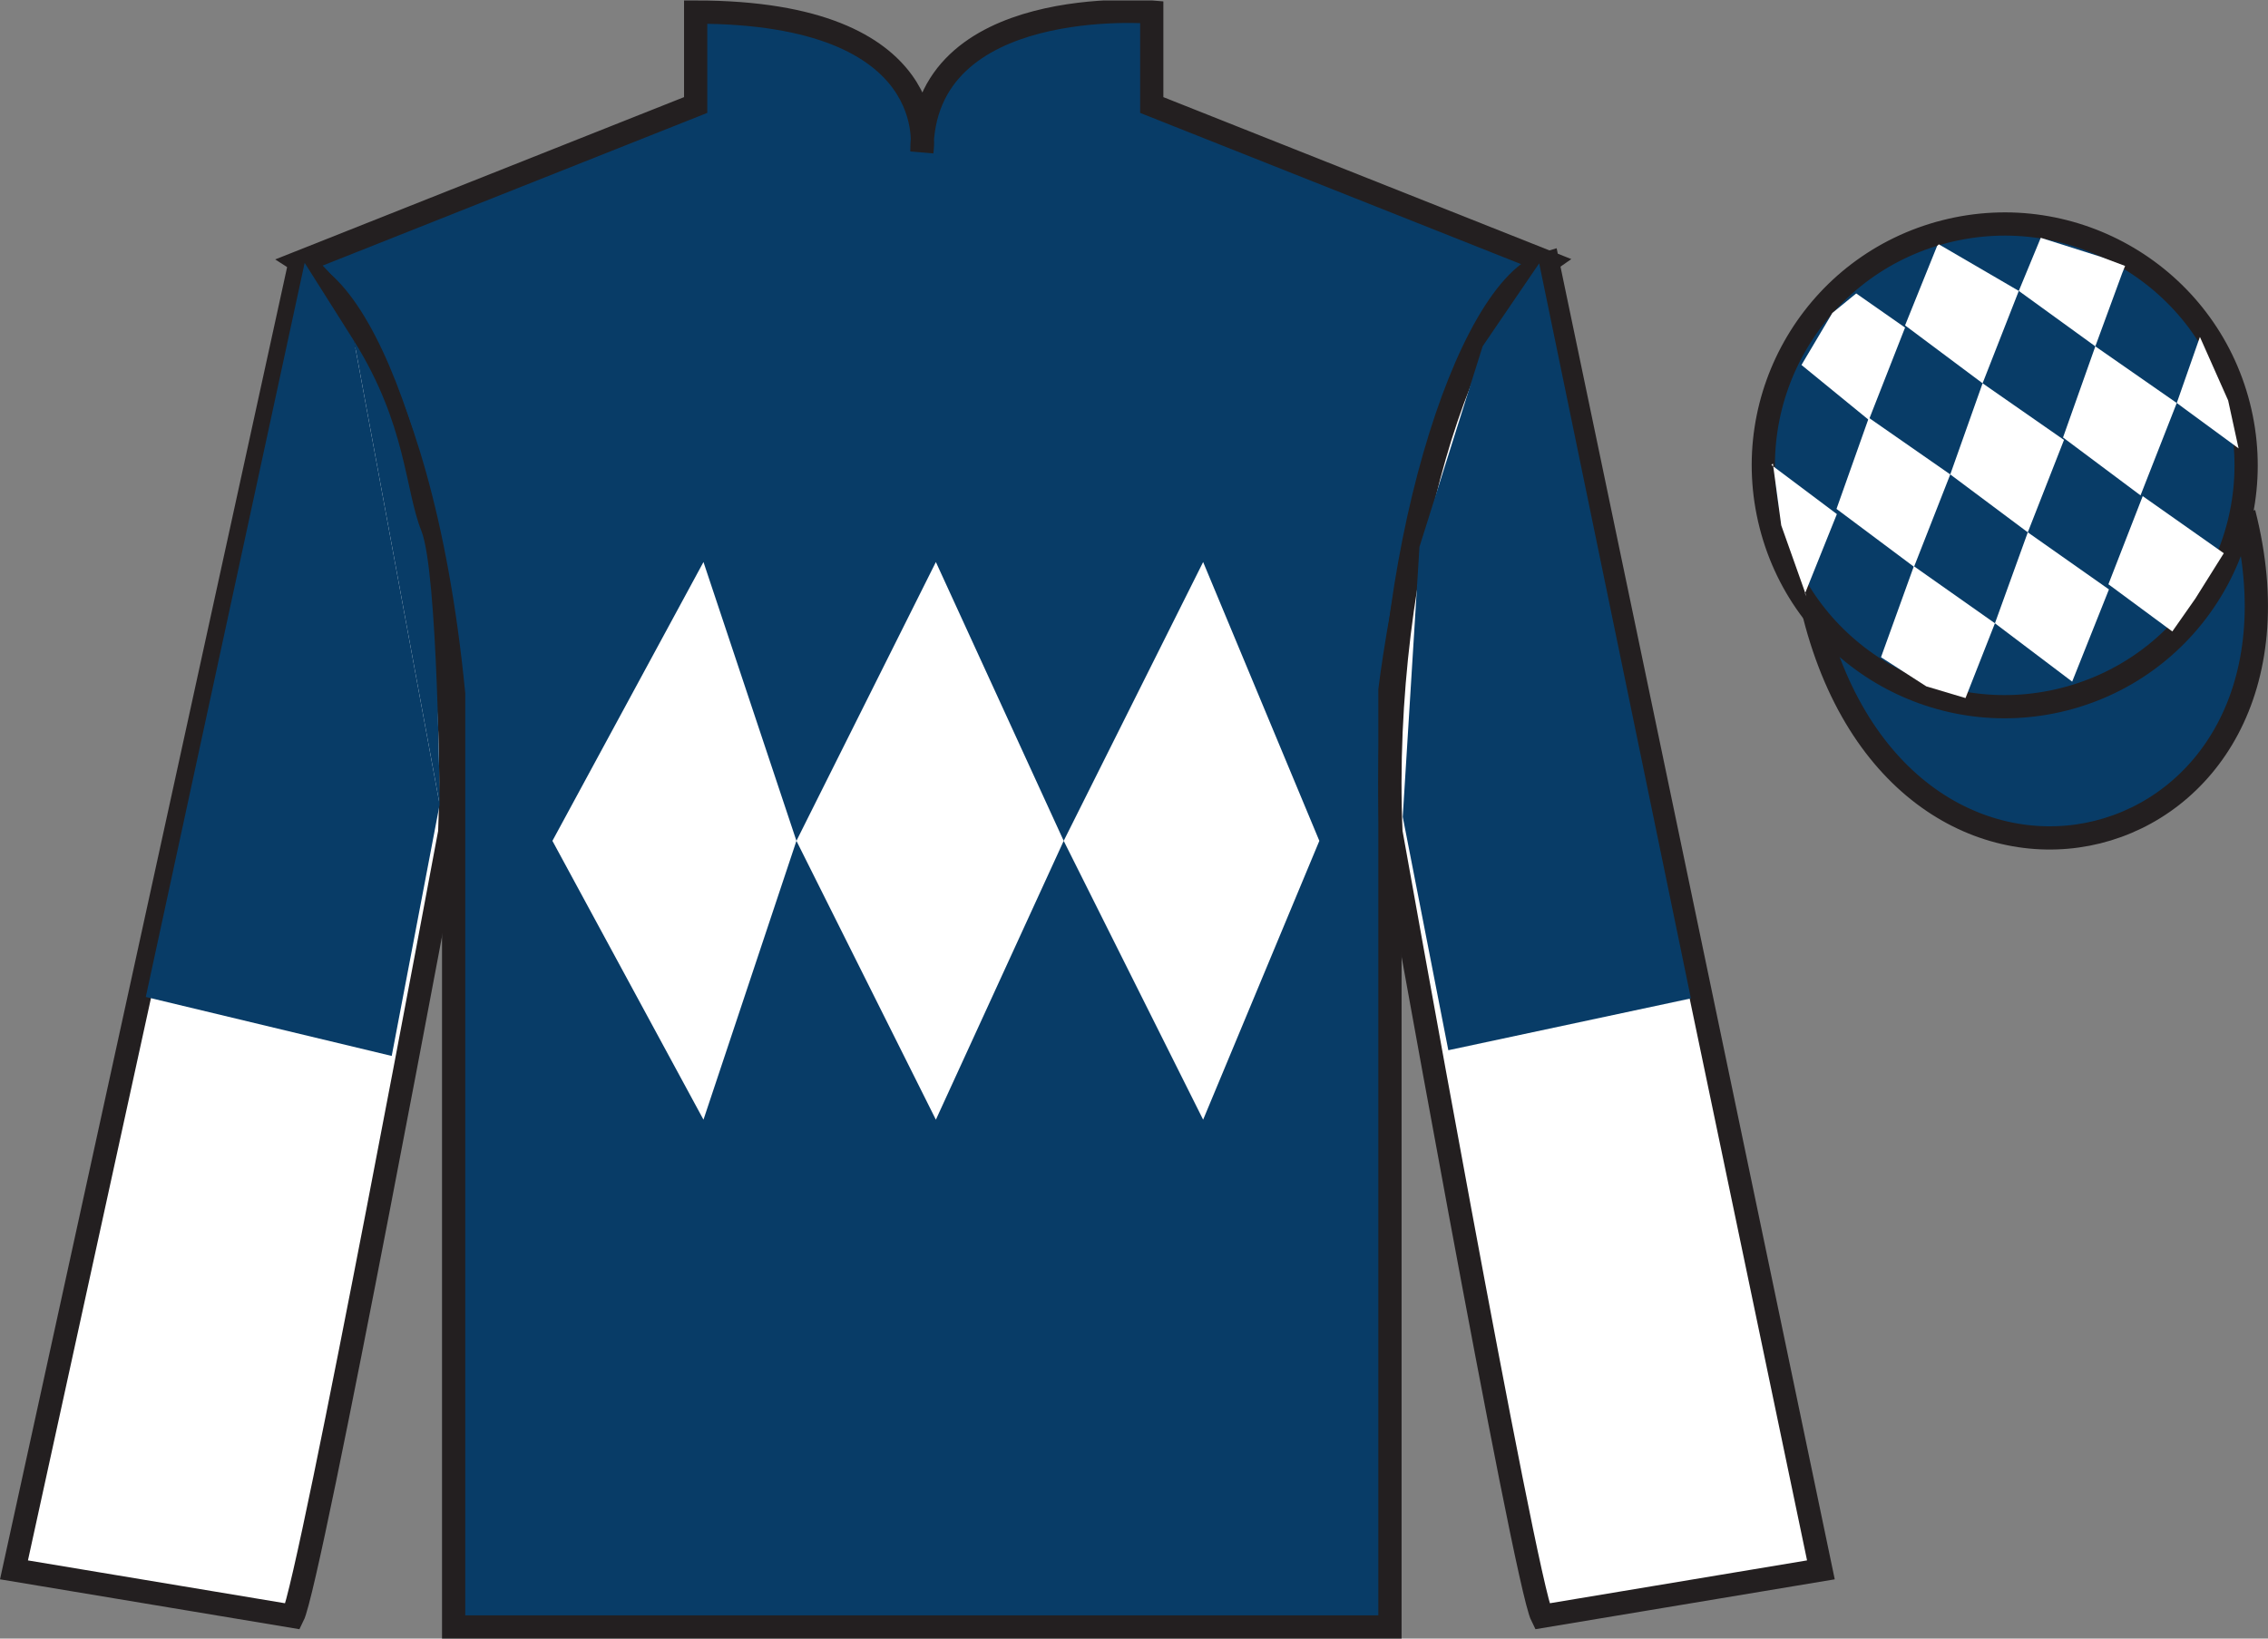
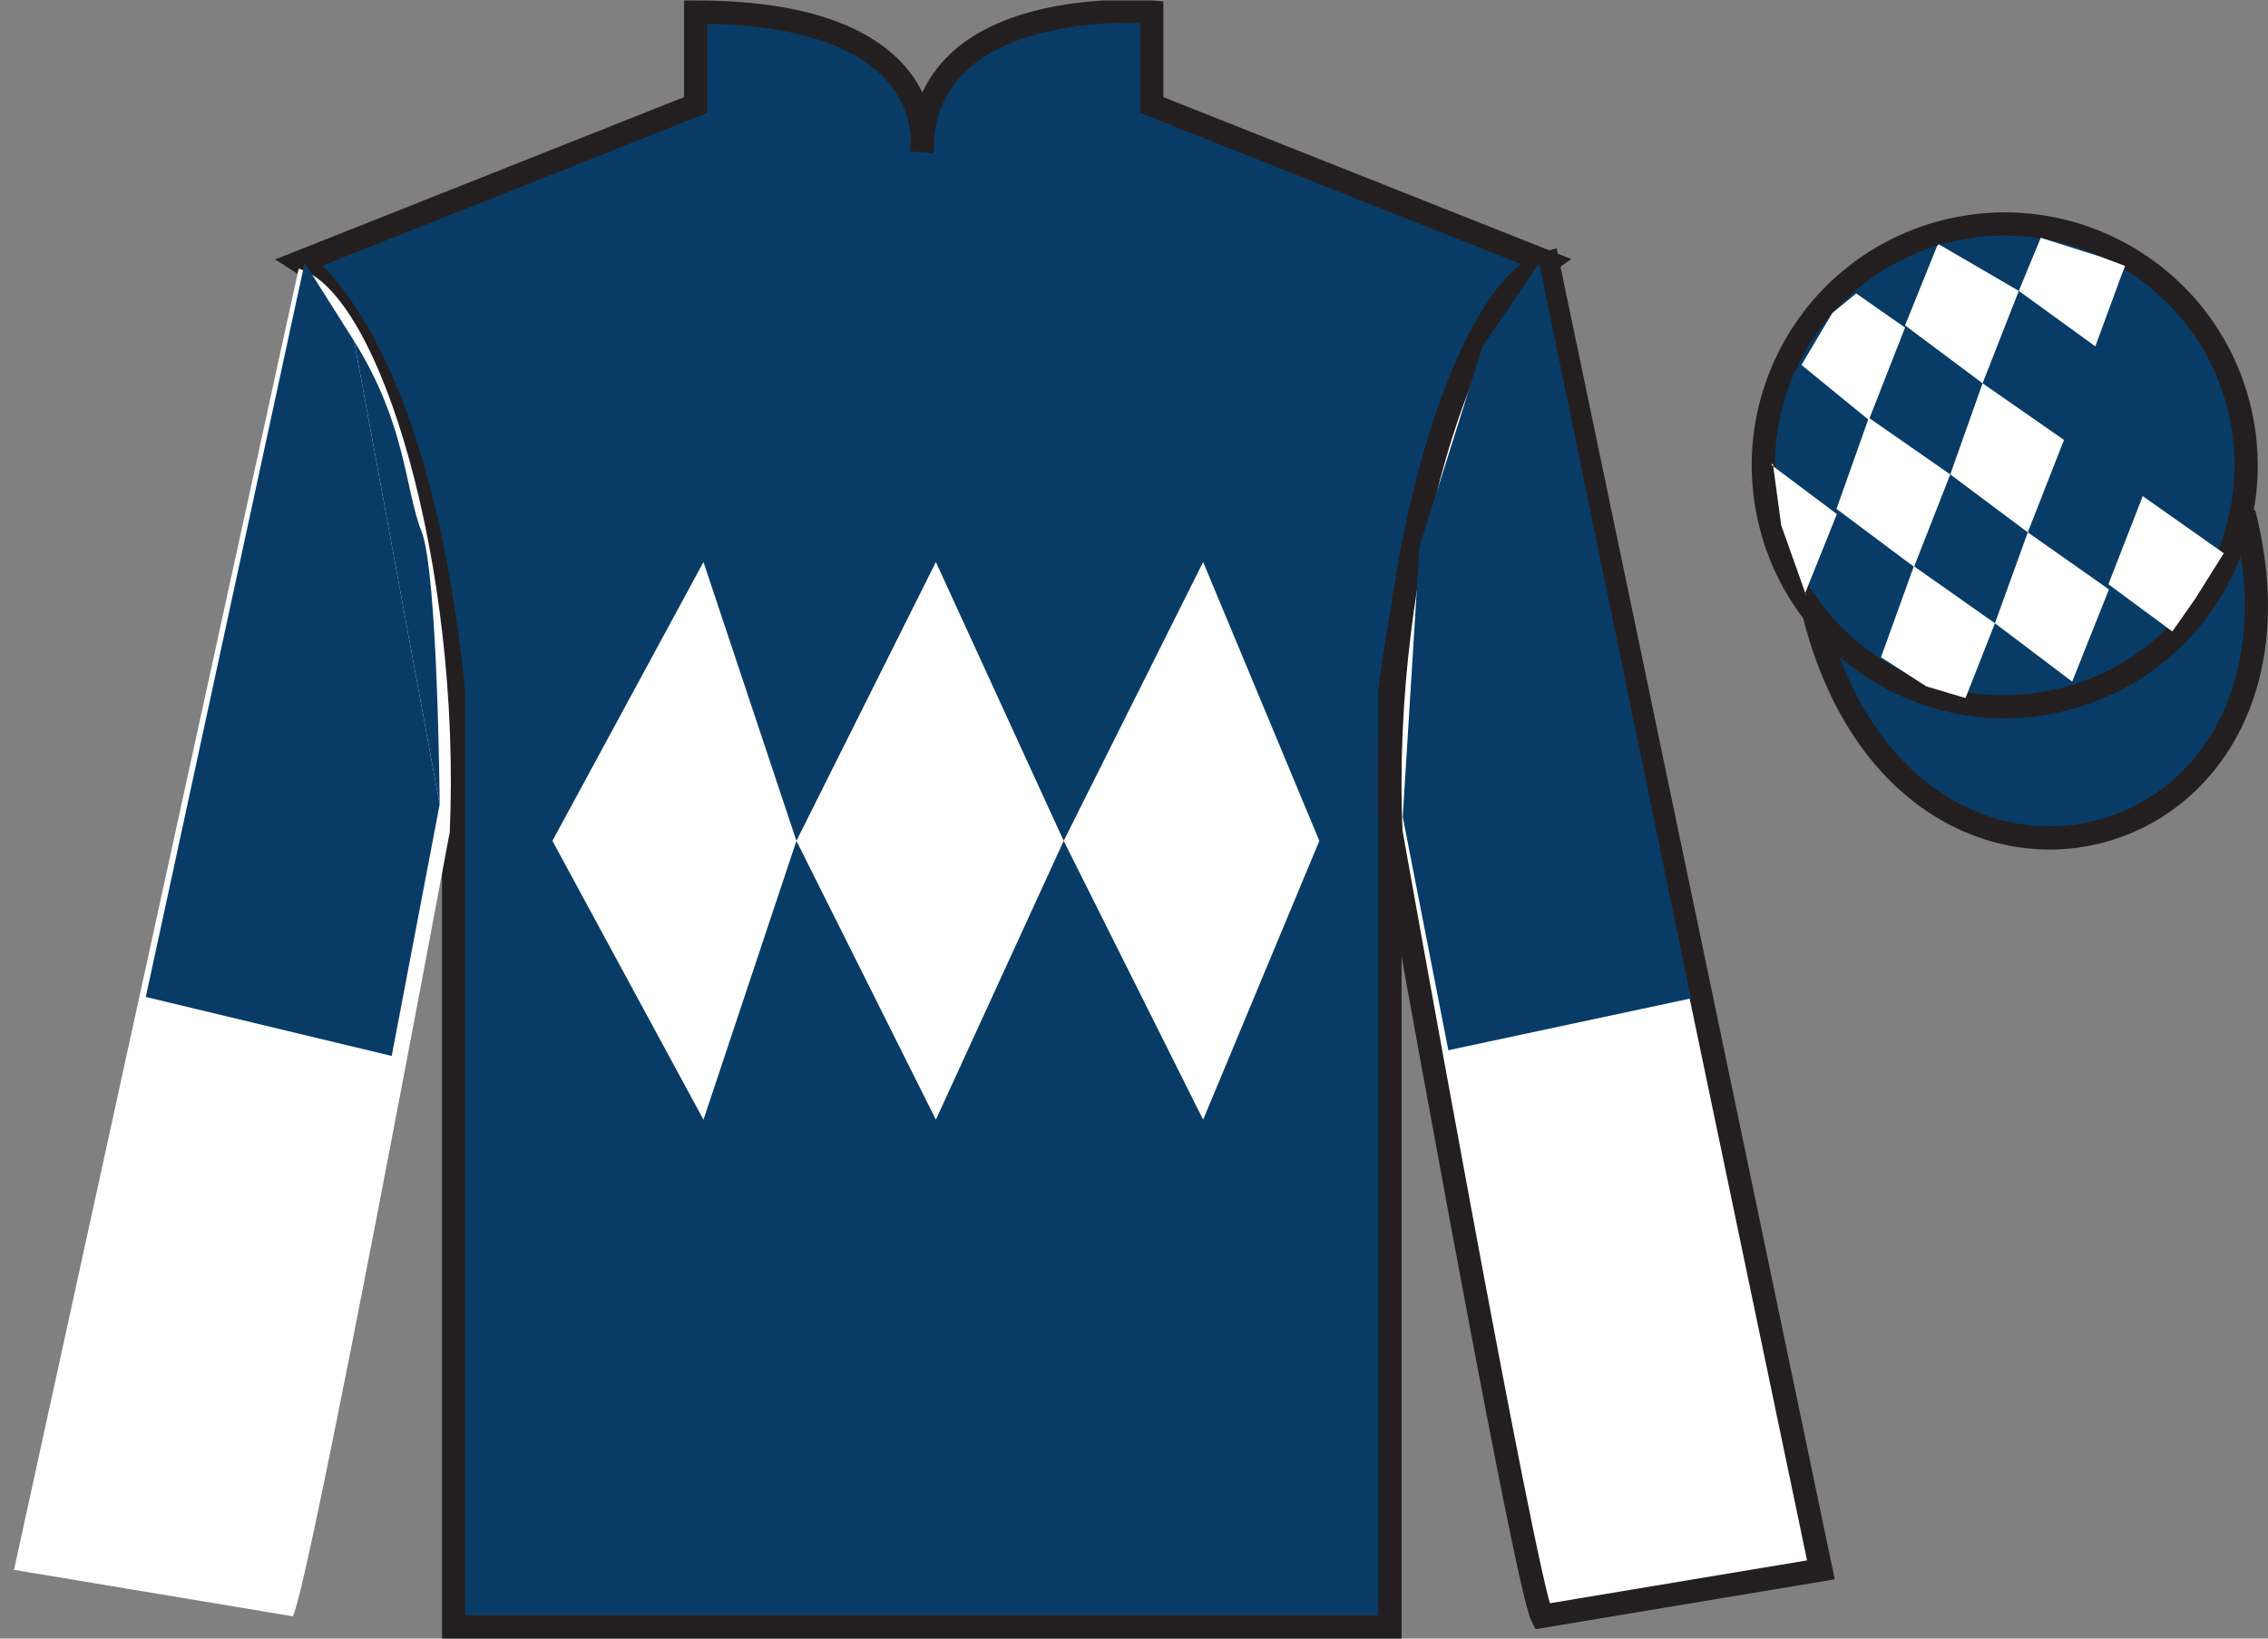
<svg xmlns="http://www.w3.org/2000/svg" width="97.59pt" height="70.52pt" viewBox="0 0 97.59 70.52" version="1.1">
  <rect x="0" y="0" width="97.59" height="70.52" fill="#808080" stroke="none" />
  <defs>
    <clipPath id="clip1">
      <path d="M 0 70.52 L 97.59 70.52 L 97.59 0.02 L 0 0.02 L 0 70.52 Z M 0 70.52 " />
    </clipPath>
  </defs>
  <g id="surface0">
    <g clip-path="url(#clip1)" clip-rule="nonzero">
      <path style=" stroke:none;fill-rule:nonzero;fill:rgb(3.247%,23.717%,40.444%);fill-opacity:1;" d="M 12.934 11.27 C 12.934 11.27 18.02 14.52 19.52 29.855 C 19.52 29.855 19.52 44.855 19.52 70.02 L 59.809 70.02 L 59.809 29.688 C 59.809 29.688 61.602 14.688 66.559 11.27 L 49.559 4.52 L 49.559 0.52 C 49.559 0.52 39.668 -0.312 39.668 6.52 C 39.668 6.52 40.684 0.52 29.934 0.52 L 29.934 4.52 L 12.934 11.27 " />
      <path style="fill:none;stroke-width:10;stroke-linecap:butt;stroke-linejoin:miter;stroke:rgb(13.73%,12.16%,12.549%);stroke-opacity:1;stroke-miterlimit:4;" d="M 129.336 592.505 C 129.336 592.505 180.195 560.005 195.195 406.645 C 195.195 406.645 195.195 256.645 195.195 5.005 L 598.086 5.005 L 598.086 408.325 C 598.086 408.325 616.016 558.325 665.586 592.505 L 495.586 660.005 L 495.586 700.005 C 495.586 700.005 396.68 708.325 396.68 640.005 C 396.68 640.005 406.836 700.005 299.336 700.005 L 299.336 660.005 L 129.336 592.505 Z M 129.336 592.505 " transform="matrix(0.1,0,0,-0.1,0,70.52)" />
      <path style=" stroke:none;fill-rule:nonzero;fill:rgb(100%,100%,100%);fill-opacity:1;" d="M 12.602 69.562 C 13.352 68.062 19.352 35.812 19.352 35.812 C 19.852 24.312 16.352 12.562 12.852 11.562 L 0.602 67.562 L 12.602 69.562 " />
-       <path style="fill:none;stroke-width:10;stroke-linecap:butt;stroke-linejoin:miter;stroke:rgb(13.73%,12.16%,12.549%);stroke-opacity:1;stroke-miterlimit:4;" d="M 126.016 9.575 C 133.516 24.575 193.516 347.075 193.516 347.075 C 198.516 462.075 163.516 579.575 128.516 589.575 L 6.016 29.575 L 126.016 9.575 Z M 126.016 9.575 " transform="matrix(0.1,0,0,-0.1,0,70.52)" />
      <path style=" stroke:none;fill-rule:nonzero;fill:rgb(100%,100%,100%);fill-opacity:1;" d="M 78.352 67.562 L 66.602 11.312 C 63.102 12.312 59.352 24.312 59.852 35.812 C 59.852 35.812 65.602 68.062 66.352 69.562 L 78.352 67.562 " />
      <path style="fill:none;stroke-width:10;stroke-linecap:butt;stroke-linejoin:miter;stroke:rgb(13.73%,12.16%,12.549%);stroke-opacity:1;stroke-miterlimit:4;" d="M 783.516 29.575 L 666.016 592.075 C 631.016 582.075 593.516 462.075 598.516 347.075 C 598.516 347.075 656.016 24.575 663.516 9.575 L 783.516 29.575 Z M 783.516 29.575 " transform="matrix(0.1,0,0,-0.1,0,70.52)" />
      <path style="fill-rule:nonzero;fill:rgb(3.247%,23.717%,40.444%);fill-opacity:1;stroke-width:10;stroke-linecap:butt;stroke-linejoin:miter;stroke:rgb(13.73%,12.16%,12.549%);stroke-opacity:1;stroke-miterlimit:4;" d="M 780.703 440.473 C 820.391 284.848 1004.336 332.427 965.547 484.458 " transform="matrix(0.1,0,0,-0.1,0,70.52)" />
      <path style=" stroke:none;fill-rule:nonzero;fill:rgb(3.247%,23.717%,40.444%);fill-opacity:1;" d="M 88.828 30.09 C 94.387 28.672 97.742 23.016 96.324 17.457 C 94.906 11.902 89.25 8.547 83.691 9.965 C 78.137 11.383 74.781 17.035 76.199 22.594 C 77.617 28.152 83.27 31.508 88.828 30.09 " />
      <path style="fill:none;stroke-width:10;stroke-linecap:butt;stroke-linejoin:miter;stroke:rgb(13.73%,12.16%,12.549%);stroke-opacity:1;stroke-miterlimit:4;" d="M 888.281 404.302 C 943.867 418.481 977.422 475.044 963.242 530.63 C 949.062 586.177 892.5 619.731 836.914 605.552 C 781.367 591.372 747.812 534.848 761.992 479.262 C 776.172 423.677 832.695 390.122 888.281 404.302 Z M 888.281 404.302 " transform="matrix(0.1,0,0,-0.1,0,70.52)" />
      <path style=" stroke:none;fill-rule:nonzero;fill:rgb(100%,100%,100%);fill-opacity:1;" d="M 23.77 36.188 L 30.27 24.188 L 34.27 36.188 L 40.27 24.188 L 45.77 36.188 L 51.77 24.188 L 56.77 36.188 L 51.77 48.188 L 45.77 36.188 L 40.27 48.188 L 34.27 36.188 L 30.27 48.188 L 23.77 36.188 " />
      <path style=" stroke:none;fill-rule:nonzero;fill:rgb(3.247%,23.717%,40.444%);fill-opacity:1;" d="M 15.238 14.68 L 13.109 11.312 L 6.273 42.906 L 16.855 45.445 L 18.918 34.621 " />
      <path style=" stroke:none;fill-rule:nonzero;fill:rgb(3.247%,23.717%,40.444%);fill-opacity:1;" d="M 18.918 34.621 C 18.918 34.621 18.844 24.633 18.133 22.852 C 17.422 21.074 17.492 18.285 15.238 14.68 " />
      <path style=" stroke:none;fill-rule:nonzero;fill:rgb(3.247%,23.717%,40.444%);fill-opacity:1;" d="M 62.32 45.199 L 60.359 35.156 L 61.078 23.535 L 63.797 14.902 L 66.23 11.332 L 72.758 42.969 L 62.32 45.199 " />
      <path style=" stroke:none;fill-rule:nonzero;fill:rgb(100%,100%,100%);fill-opacity:1;" d="M 79.871 12.629 L 78.844 13.469 L 77.516 15.707 L 80.414 18.074 L 81.973 14.098 L 79.871 12.629 " />
      <path style=" stroke:none;fill-rule:nonzero;fill:rgb(100%,100%,100%);fill-opacity:1;" d="M 83.562 10.594 L 83.426 10.516 L 83.352 10.586 L 81.973 14.004 L 85.309 16.496 L 86.867 12.52 L 83.562 10.594 " />
      <path style=" stroke:none;fill-rule:nonzero;fill:rgb(100%,100%,100%);fill-opacity:1;" d="M 90.402 11.055 L 87.812 10.234 L 86.867 12.52 L 90.16 14.906 L 91.316 11.758 L 91.441 11.445 L 90.402 11.055 " />
      <path style=" stroke:none;fill-rule:nonzero;fill:rgb(100%,100%,100%);fill-opacity:1;" d="M 80.414 17.98 L 79.023 21.902 L 82.359 24.395 L 83.918 20.418 L 80.414 17.98 " />
      <path style=" stroke:none;fill-rule:nonzero;fill:rgb(100%,100%,100%);fill-opacity:1;" d="M 85.309 16.496 L 83.918 20.418 L 87.254 22.91 L 88.812 18.934 L 85.309 16.496 " />
-       <path style=" stroke:none;fill-rule:nonzero;fill:rgb(100%,100%,100%);fill-opacity:1;" d="M 90.16 14.906 L 88.77 18.828 L 92.105 21.32 L 93.664 17.344 L 90.16 14.906 " />
      <path style=" stroke:none;fill-rule:nonzero;fill:rgb(100%,100%,100%);fill-opacity:1;" d="M 82.352 24.367 L 80.938 28.285 L 82.887 29.539 L 84.574 30.043 L 85.84 26.824 L 82.352 24.367 " />
      <path style=" stroke:none;fill-rule:nonzero;fill:rgb(100%,100%,100%);fill-opacity:1;" d="M 87.254 22.91 L 85.84 26.824 L 89.164 29.336 L 90.746 25.367 L 87.254 22.91 " />
      <path style=" stroke:none;fill-rule:nonzero;fill:rgb(100%,100%,100%);fill-opacity:1;" d="M 92.199 21.352 L 90.723 25.145 L 93.473 27.176 L 94.461 25.766 L 95.688 23.809 L 92.199 21.352 " />
      <path style=" stroke:none;fill-rule:nonzero;fill:rgb(100%,100%,100%);fill-opacity:1;" d="M 76.223 20.012 L 76.285 19.949 L 76.645 22.609 L 77.73 25.664 L 77.668 25.539 L 79.039 22.125 L 76.223 20.012 " />
-       <path style=" stroke:none;fill-rule:nonzero;fill:rgb(100%,100%,100%);fill-opacity:1;" d="M 94.66 14.5 L 94.66 14.5 L 93.664 17.344 L 96.324 19.297 L 95.875 17.234 L 94.66 14.5 " />
    </g>
  </g>
</svg>